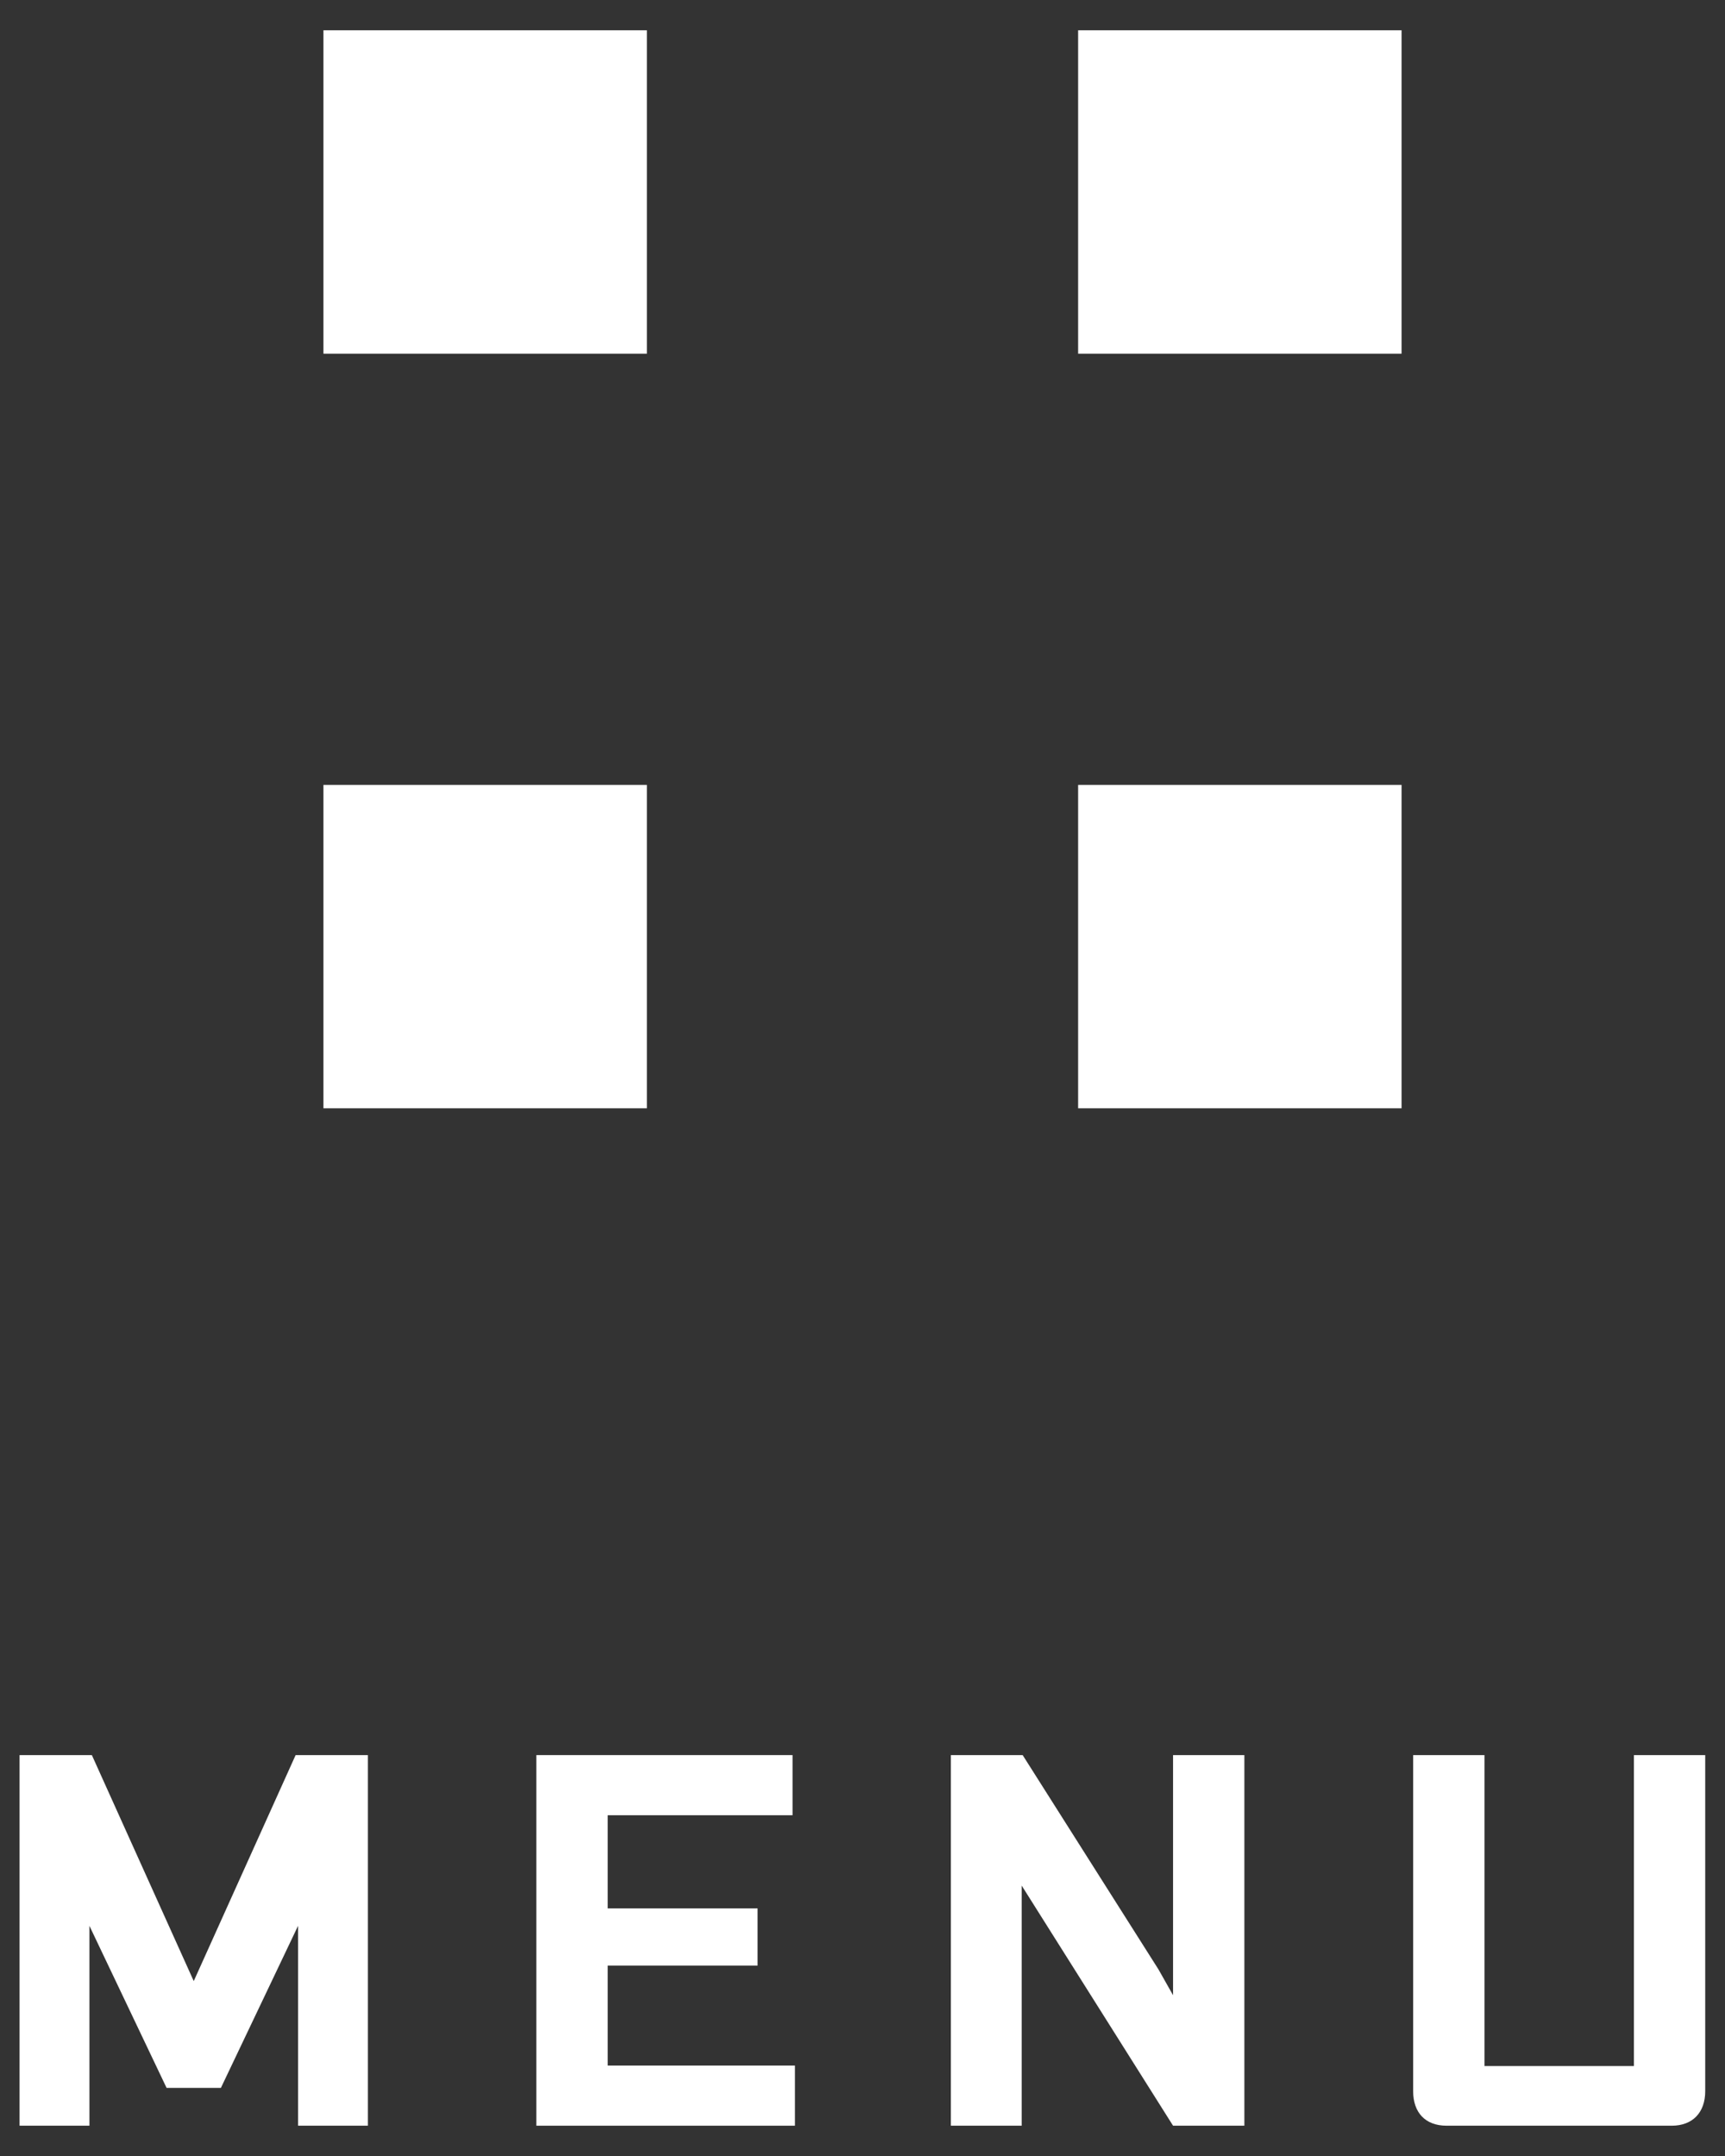
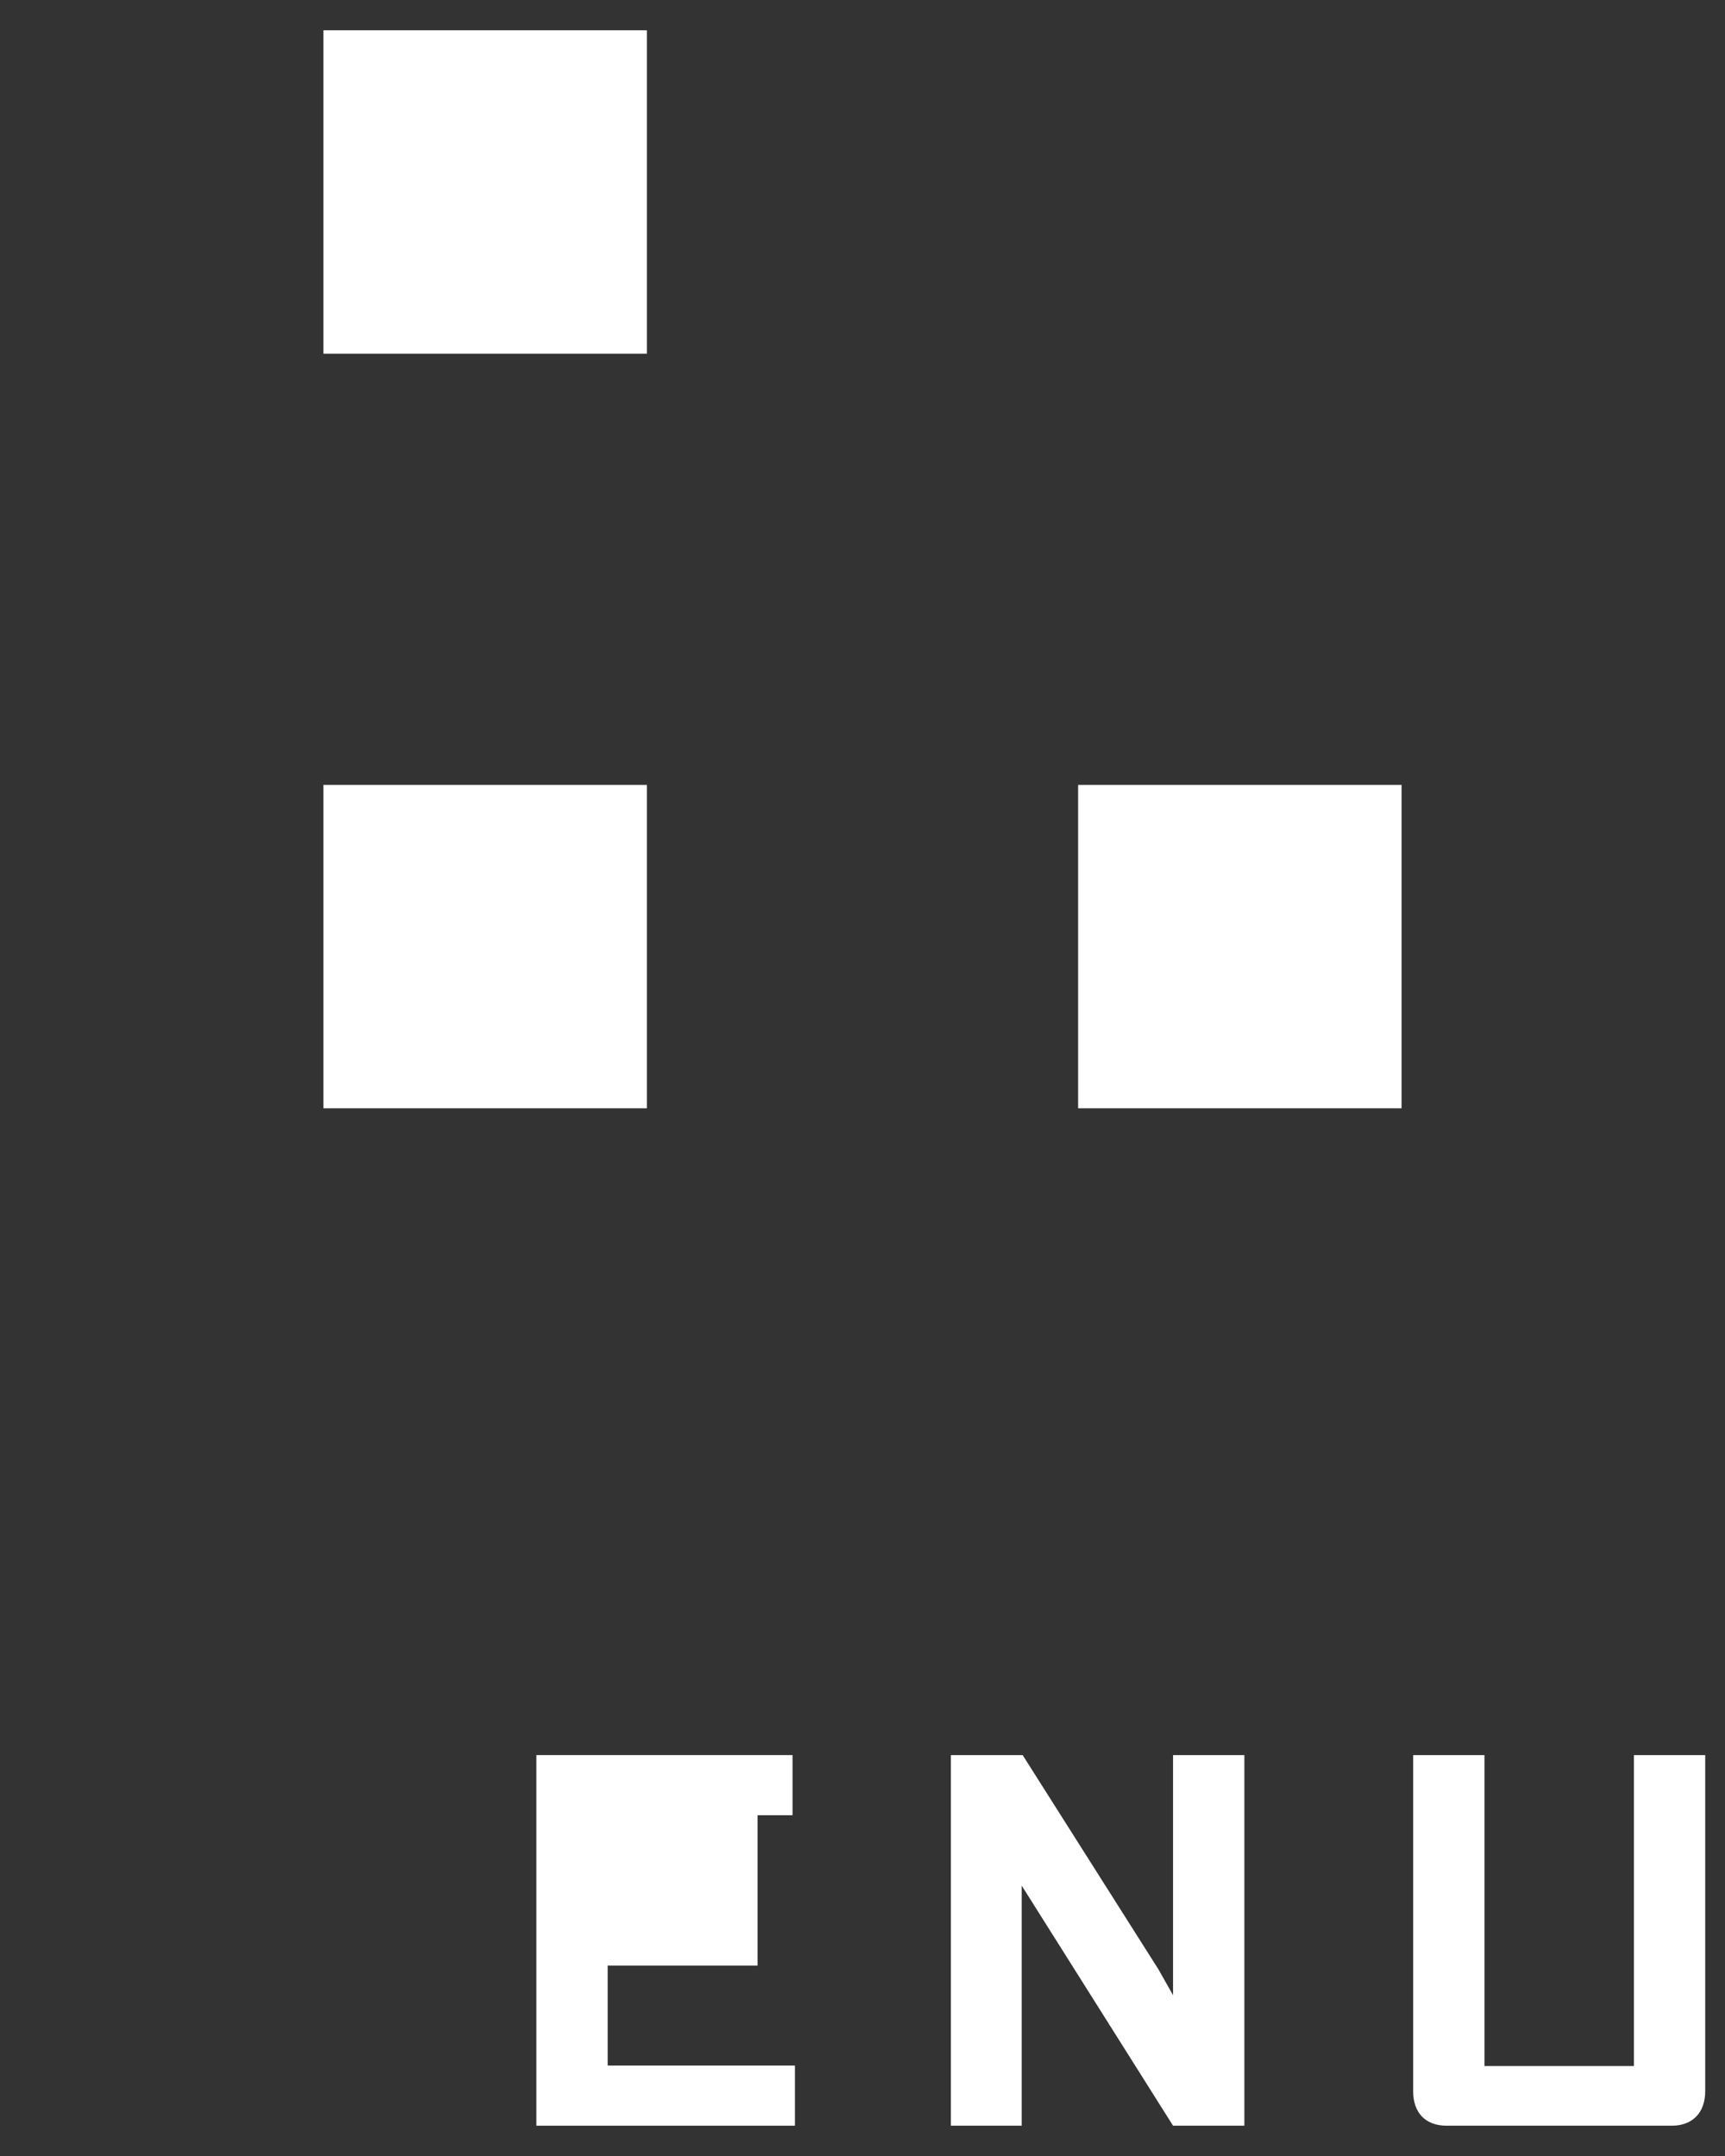
<svg xmlns="http://www.w3.org/2000/svg" width="32" height="40" viewBox="0 0 32 40" fill="none">
  <rect x="0" y="0" width="32" height="40" fill="#333333" stroke="none" />
  <rect x="6" y="0.562" width="6" height="6" fill="white" />
-   <rect x="20" y="0.562" width="6" height="6" fill="white" />
  <rect x="6" y="14.562" width="6" height="6" fill="white" />
  <rect x="20" y="14.562" width="6" height="6" fill="white" />
-   <path d="M6.825 39.438H5.529V35.73L4.098 38.736H3.09L1.659 35.73V39.438H0.363V32.562H1.704L3.594 36.755L5.484 32.562H6.825V39.438Z" fill="white" />
-   <path d="M14.747 39.438H9.95V32.562H14.702V33.678H11.273V35.406H14.054V36.468H11.273V38.322H14.747V39.438Z" fill="white" />
+   <path d="M14.747 39.438H9.95V32.562H14.702V33.678H11.273H14.054V36.468H11.273V38.322H14.747V39.438Z" fill="white" />
  <path d="M23.084 39.438H21.761L18.953 34.983V39.438H17.639V32.562H18.971L21.491 36.539L21.761 37.017V32.562H23.084V39.438Z" fill="white" />
  <path d="M31.633 38.798C31.633 39.194 31.399 39.438 31.012 39.438H26.836C26.44 39.438 26.215 39.194 26.215 38.798V32.562H27.538V38.331H30.31V32.562H31.633V38.798Z" fill="white" />
</svg>